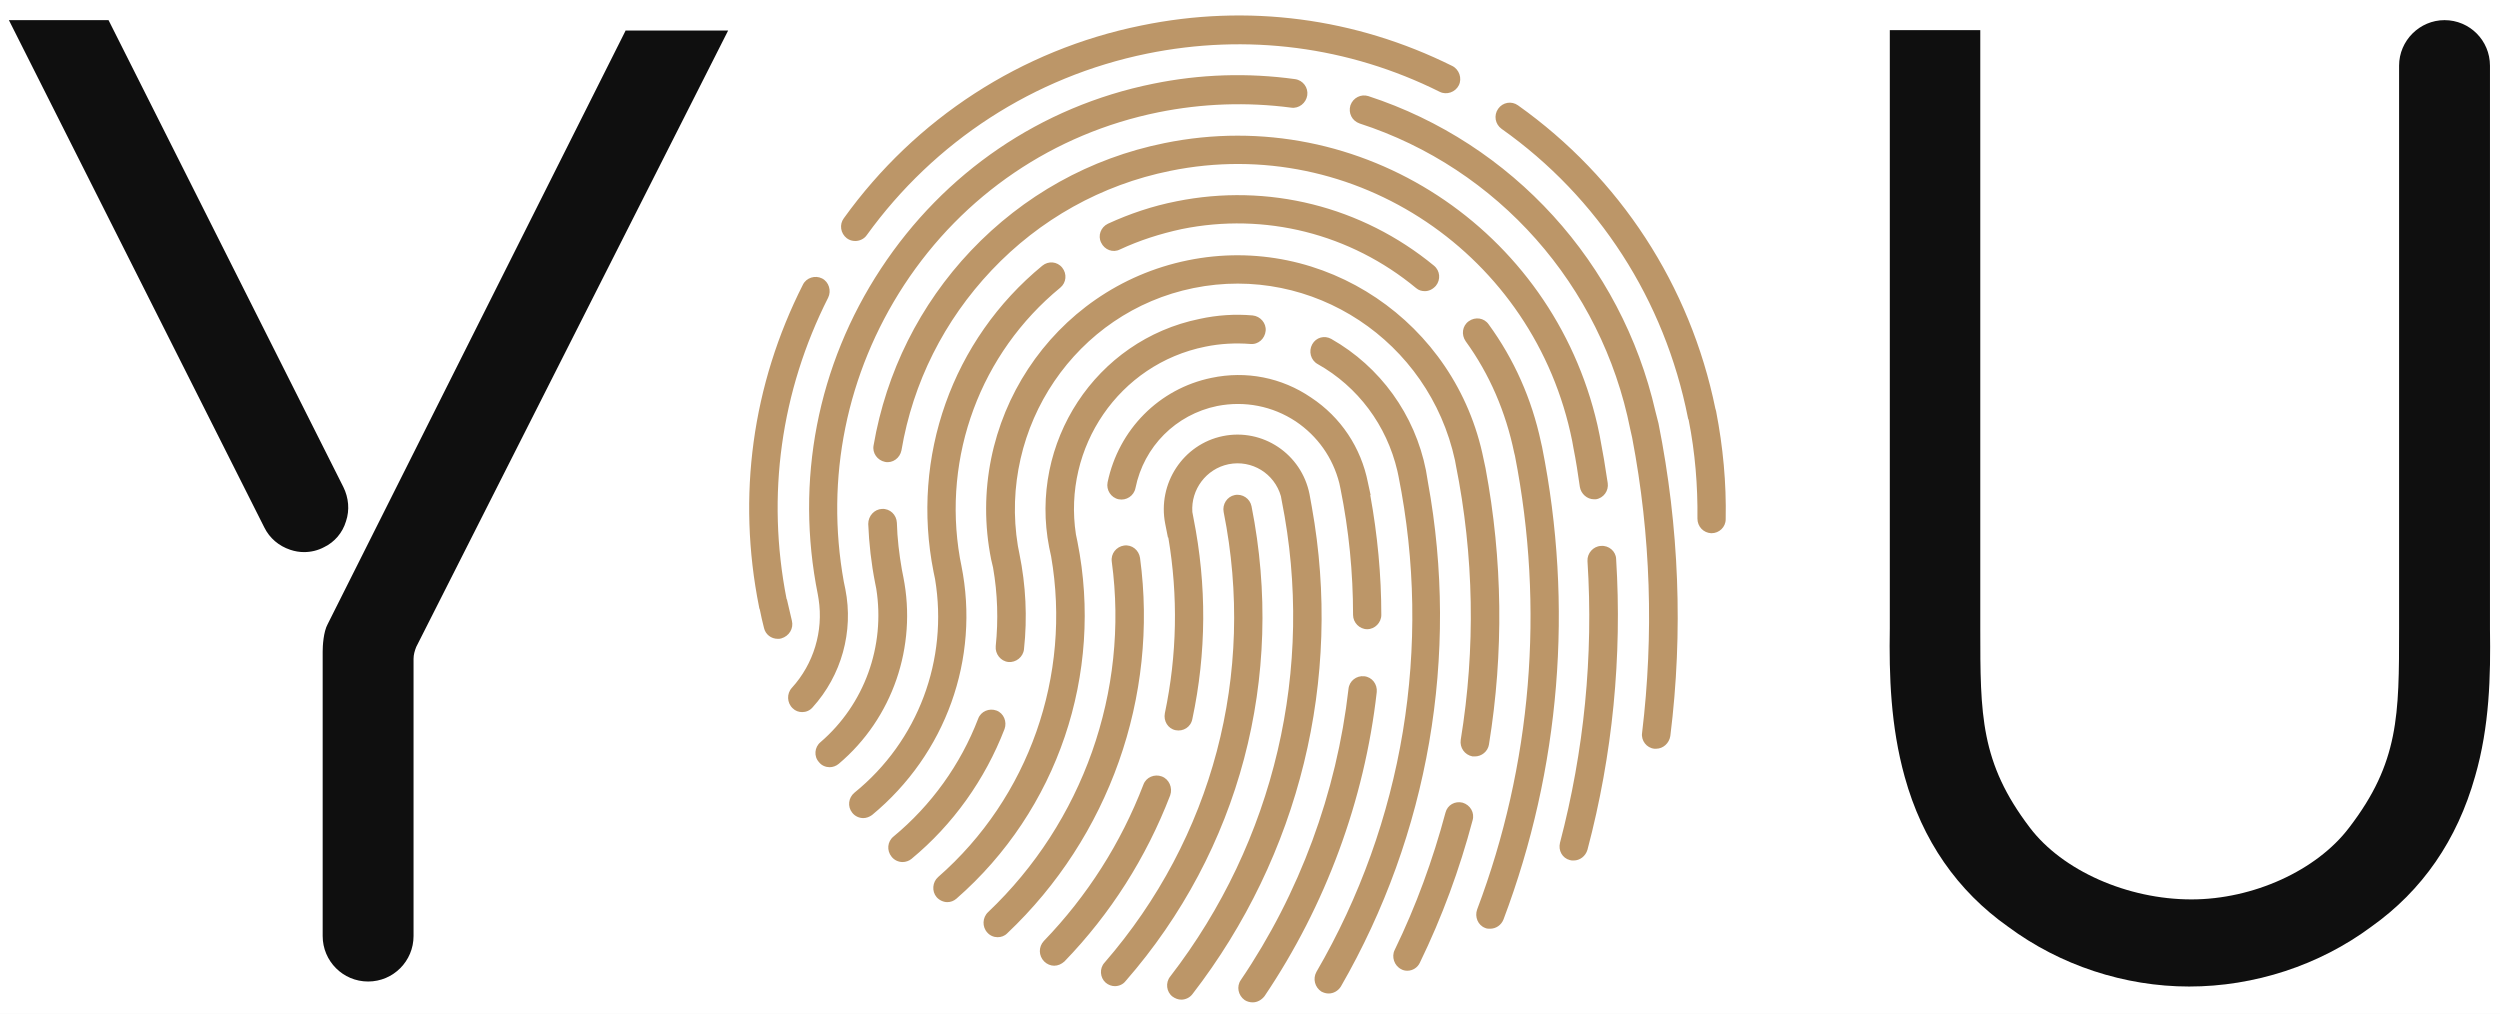
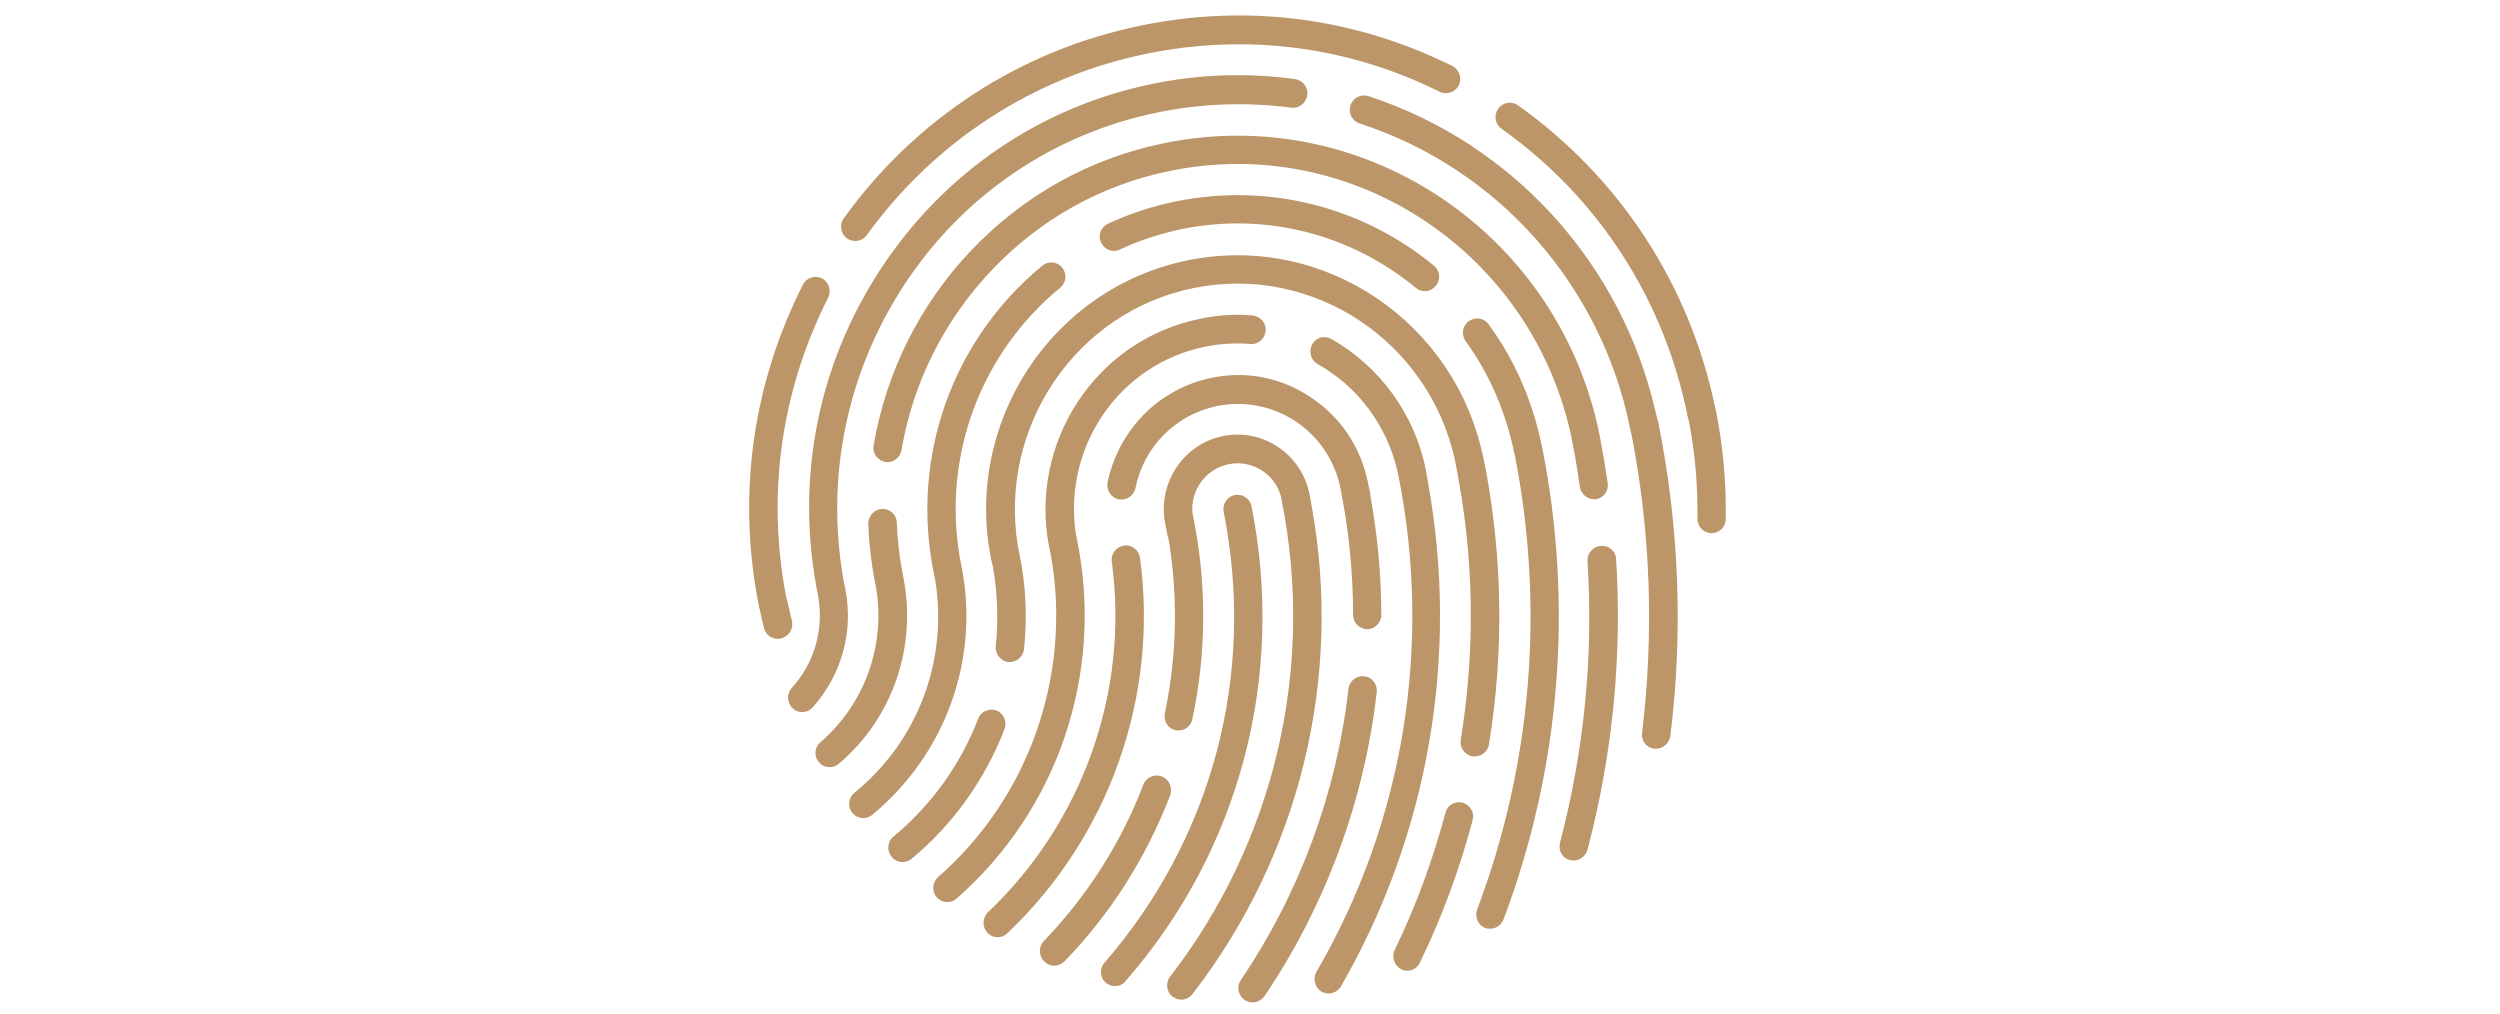
<svg xmlns="http://www.w3.org/2000/svg" xmlns:xlink="http://www.w3.org/1999/xlink" height="58" viewBox="0 0 143 58" width="143">
  <defs>
-     <path id="a" d="m0 0h1920v105h-1920z" />
    <filter id="b" height="113.3%" width="100.7%" x="-.4%" y="-4.8%">
      <feOffset dx="0" dy="2" in="SourceAlpha" result="shadowOffsetOuter1" />
      <feGaussianBlur in="shadowOffsetOuter1" result="shadowBlurOuter1" stdDeviation="2" />
      <feColorMatrix in="shadowBlurOuter1" type="matrix" values="0 0 0 0 0   0 0 0 0 0   0 0 0 0 0  0 0 0 0.5 0" />
    </filter>
  </defs>
  <g fill="none" fill-rule="evenodd">
-     <path d="m-361-25h1920v105h-1920z" />
    <g transform="translate(-361 -25)">
      <use fill="#000" filter="url(#b)" xlink:href="#a" />
      <use fill="#fff" fill-rule="evenodd" xlink:href="#a" />
    </g>
    <path d="m-1-5h145v68h-145z" />
    <g fill-rule="nonzero">
      <path d="m5.656 12.965c-.371-.287-.437-.794-.175-1.147 4.105-5.711 10.154-9.636 17.011-11.025 6.092-1.257 12.25-.441 17.797 2.315.393.198.568.706.371 1.102s-.699.573-1.092.375c-5.219-2.602-11.028-3.351-16.749-2.183-6.464 1.323-12.141 5.005-16.028 10.385-.153.22-.415.331-.655.331-.175 0-.328-.044-.48-.154zm49.722 9.9c.393 2.029.59 4.101.546 6.174 0 .441-.371.794-.808.794-.022 0-.022 0-.022 0-.437-.022-.786-.375-.786-.838.022-1.874-.131-3.77-.502-5.645-.022-.044-.044-.088-.044-.132-1.332-6.725-5.11-12.59-10.656-16.515-.371-.265-.459-.772-.197-1.147.262-.375.764-.463 1.136-.198 5.83 4.145 9.848 10.297 11.29 17.353.022.044.022.088.044.154zm-52.867 11.973c.109.441-.153.882-.611 1.014-.066.022-.131.022-.197.022-.371 0-.699-.243-.786-.617-.087-.353-.175-.706-.24-1.058-.022-.044-.044-.11-.044-.154-1.267-6.328-.393-12.7 2.511-18.433.197-.397.699-.551 1.092-.353.393.198.546.706.349 1.102-2.708 5.358-3.538 11.311-2.38 17.22.022.044.044.088.044.132.087.375.175.75.262 1.125zm26.291-6.549c1.943 9.768-.677 19.69-7.206 27.165-.153.198-.393.287-.611.287-.175 0-.371-.066-.524-.198-.328-.287-.371-.816-.066-1.147 6.18-7.122 8.669-16.515 6.813-25.776-.087-.441.197-.882.633-.97.437-.088.873.198.961.639zm-5.132 15.457c.415.154.633.639.48 1.08-1.376 3.572-3.407 6.769-6.049 9.503-.175.154-.371.243-.59.243-.197 0-.415-.088-.568-.243-.328-.331-.328-.838-.022-1.169 2.489-2.58 4.411-5.601 5.699-8.952.153-.419.633-.617 1.048-.463zm8.582-15.412c1.769 9.834-.699 19.933-6.835 27.87-.153.198-.393.309-.633.309-.175 0-.349-.066-.502-.176-.349-.265-.415-.794-.131-1.147 5.961-7.717 8.298-17.639 6.376-27.231l-.044-.243c-.371-1.301-1.66-2.095-2.992-1.83-1.288.265-2.162 1.455-2.074 2.734l.066.353c.764 3.837.742 7.695-.066 11.488-.087.463-.524.728-.961.639-.437-.088-.699-.529-.611-.97.699-3.329.764-6.703.197-10.054h-.022l-.153-.772c-.459-2.315 1.026-4.564 3.297-5.027 2.271-.463 4.498 1.014 4.957 3.329zm-9.827 2.911c1.07 7.938-1.769 15.964-7.599 21.476-.153.154-.349.22-.546.22-.218 0-.437-.088-.59-.265-.306-.331-.284-.86.044-1.169 5.415-5.137 8.08-12.634 7.075-20.043-.066-.463.262-.86.699-.926.459-.066.852.265.917.706zm13.037-4.3.153.706h-.022c.415 2.271.633 4.586.633 6.857 0 .441-.371.816-.808.816-.437 0-.808-.375-.808-.816 0-2.425-.24-4.851-.721-7.232l-.066-.309c-.371-1.455-1.245-2.69-2.489-3.528-1.332-.882-2.926-1.191-4.498-.882-2.358.485-4.193 2.315-4.673 4.696-.087.441-.524.728-.961.639s-.721-.529-.633-.97c.633-3.021 2.948-5.358 5.94-5.975 1.987-.419 4.018-.022 5.699 1.125 1.703 1.125 2.861 2.866 3.254 4.873zm-.218 11.069c.459.044.764.463.721.904-.699 6.196-2.926 12.215-6.42 17.397-.175.22-.415.353-.677.353-.153 0-.328-.044-.459-.132-.371-.265-.48-.772-.218-1.147 3.363-4.961 5.481-10.716 6.158-16.647.044-.463.459-.772.895-.728zm-16.399-7.695c1.507 7.563-1.136 15.368-6.922 20.418-.153.132-.328.198-.524.198-.218 0-.459-.11-.611-.287-.284-.331-.24-.86.087-1.147 5.197-4.542 7.643-11.532 6.464-18.345l-.109-.507c-1.179-5.997 2.664-11.863 8.604-13.075 1.004-.22 2.031-.287 3.035-.198.437.044.786.441.742.882-.044.441-.415.794-.873.75-.852-.066-1.725-.022-2.577.154-4.935.992-8.167 5.755-7.403 10.738zm20.046-3.418c1.812 9.922.044 20.153-4.979 28.863-.153.243-.415.397-.699.397-.153 0-.284-.044-.415-.11-.371-.243-.502-.728-.284-1.125 4.979-8.555 6.638-18.632 4.695-28.355l-.066-.309c-.611-2.602-2.249-4.807-4.564-6.108-.393-.22-.524-.728-.306-1.125.218-.397.699-.529 1.092-.309 2.795 1.588 4.782 4.322 5.415 7.519zm-24.217 14.134c-1.114 2.888-2.948 5.468-5.328 7.431-.131.11-.328.176-.502.176-.24 0-.48-.11-.633-.309-.284-.353-.24-.86.109-1.147 2.162-1.786 3.843-4.123 4.848-6.747.153-.419.633-.617 1.048-.463.415.154.611.639.459 1.058zm27.711.882c-.066.397-.415.684-.808.684-.044 0-.087 0-.131 0-.459-.088-.742-.507-.677-.948.852-5.226.764-10.518-.284-15.743l-.044-.243c-1.485-6.835-8.145-11.245-14.958-9.856-6.726 1.367-11.159 7.938-10.045 14.751l.087.441c.371 1.808.459 3.66.262 5.468-.044.441-.459.772-.895.728-.437-.044-.764-.463-.721-.904.153-1.499.109-2.999-.153-4.498l-.109-.463c-1.572-7.85 3.472-15.523 11.246-17.11 7.774-1.588 15.351 3.528 16.923 11.377l.109.507c.983 5.248 1.048 10.562.197 15.809zm-1.507 3.329c.437.132.699.573.568 1.014-.742 2.8-1.747 5.534-3.013 8.136-.131.287-.415.463-.721.463-.109 0-.24-.022-.349-.088-.393-.198-.568-.706-.371-1.102 1.223-2.514 2.184-5.16 2.904-7.85.109-.441.546-.684.983-.573zm4.477-20.638.066.287c1.812 9.062 1.048 18.411-2.206 27.032-.131.331-.437.529-.764.529-.087 0-.197 0-.284-.044-.415-.154-.611-.639-.459-1.058 3.123-8.268 3.865-17.243 2.162-25.952l-.044-.176c-.48-2.315-1.398-4.476-2.773-6.372-.262-.375-.197-.882.175-1.147.371-.265.873-.198 1.136.176 1.463 2.006 2.468 4.278 2.992 6.725zm-20.854-13.759c5.241-1.058 10.613.287 14.74 3.682.349.287.393.794.109 1.147-.175.198-.393.309-.633.309-.175 0-.349-.044-.502-.176-3.756-3.109-8.647-4.344-13.408-3.374-1.223.265-2.402.639-3.538 1.169-.393.198-.873.022-1.07-.397-.197-.397-.022-.882.393-1.08 1.245-.573 2.555-1.014 3.909-1.279zm-12.294 20.837c1.07 5.336-.895 10.782-5.11 14.266-.153.11-.328.176-.502.176-.24 0-.48-.11-.633-.309-.284-.353-.218-.86.131-1.147 3.647-2.955 5.372-7.607 4.608-12.215l-.087-.419c-1.31-6.571 1.07-13.274 6.223-17.507.349-.287.852-.243 1.136.11s.24.86-.109 1.147c-4.564 3.748-6.748 9.636-5.743 15.457zm-3.319.661c.786 3.969-.611 8.07-3.69 10.672-.153.132-.349.198-.524.198-.218 0-.459-.088-.611-.287-.306-.331-.262-.86.087-1.147 2.511-2.161 3.712-5.49 3.188-8.776l-.066-.331c-.218-1.102-.349-2.249-.393-3.374 0-.463.349-.838.786-.86.459-.022.83.331.852.794.022.882.131 1.786.284 2.668zm38.258-7.783c-2.14-10.672-12.447-17.617-22.994-15.457-3.931.794-7.468 2.778-10.22 5.689-2.708 2.866-4.498 6.416-5.153 10.297-.087.441-.502.75-.939.661-.437-.088-.742-.507-.655-.948.721-4.189 2.642-8.048 5.568-11.135 2.992-3.153 6.813-5.292 11.071-6.152 11.224-2.293 22.186 4.917 24.763 16.118l.131.617c.175.904.328 1.808.459 2.712.066.441-.24.86-.677.926-.022 0-.066 0-.109 0-.393 0-.742-.309-.808-.706-.109-.75-.218-1.499-.371-2.249zm1.638 5.997c.459-.044.852.309.873.728.349 5.601-.197 11.201-1.638 16.647-.109.375-.437.617-.786.617-.087 0-.153 0-.218-.022-.437-.11-.677-.551-.568-.992 1.376-5.248 1.922-10.672 1.572-16.118-.022-.441.328-.838.764-.86zm-43.215 2.47c.48 2.425-.218 4.939-1.878 6.769-.153.176-.371.265-.59.265-.197 0-.393-.066-.546-.22-.328-.309-.349-.838-.044-1.169 1.245-1.367 1.812-3.241 1.529-5.071l-.044-.265c-1.31-6.505-.022-13.119 3.603-18.632 3.625-5.512 9.15-9.283 15.57-10.584 2.686-.551 5.415-.639 8.123-.265.459.066.764.485.699.926s-.48.772-.917.706c-2.533-.331-5.088-.243-7.599.265-5.983 1.213-11.159 4.719-14.543 9.878-3.297 5.049-4.52 11.047-3.45 16.978zm46.337-10.165.175.684c1.179 5.909 1.419 11.929.677 17.882-.066.419-.415.728-.808.728-.044 0-.066 0-.109 0-.437-.044-.764-.463-.699-.904.677-5.623.502-11.289-.568-16.89l-.109-.485c-1.638-8.224-7.577-14.927-15.482-17.485-.437-.154-.655-.595-.524-1.036.153-.441.611-.661 1.026-.529 8.232 2.69 14.478 9.547 16.421 18.036z" fill="#bc9668" transform="translate(42.785 .667)" />
      <g fill="#0f0f0f" transform="translate(.422 1.108)">
-         <path d="m19.369 28.708c-.197.661-.655 1.191-1.245 1.477-.371.198-.764.287-1.157.287-.262 0-.524-.044-.786-.132-.655-.22-1.179-.661-1.485-1.279l-14.609-29.017h5.699l13.43 26.702c.306.617.371 1.323.153 1.962zm16.006-28.091v.022h5.852l-17.841 35.257c-.087.22-.153.441-.153.684v15.853c0 1.433-1.157 2.602-2.599 2.602-1.441 0-2.599-1.169-2.599-2.602v-16.272c0-.331.044-1.125.284-1.565z" />
-         <path d="m142.004 34.86v-32.214c0-1.433-1.157-2.602-2.599-2.602-1.419 0-2.599 1.169-2.599 2.602v32.214c0 4.939 0 7.651-2.861 11.377-1.856 2.447-5.481 4.101-9.019 4.101-3.669 0-7.381-1.654-9.237-4.101-2.839-3.726-2.839-6.46-2.839-11.377v-34.243h-5.175v34.22c-.044 2.69.044 5.578.852 8.489 1.004 3.638 3.013 6.527 5.918 8.577 2.97 2.205 6.66 3.418 10.351 3.418 3.734 0 7.446-1.213 10.416-3.418 2.926-2.073 4.913-4.961 5.94-8.599.83-2.866.895-5.755.852-8.445z" />
-       </g>
+         </g>
    </g>
  </g>
</svg>